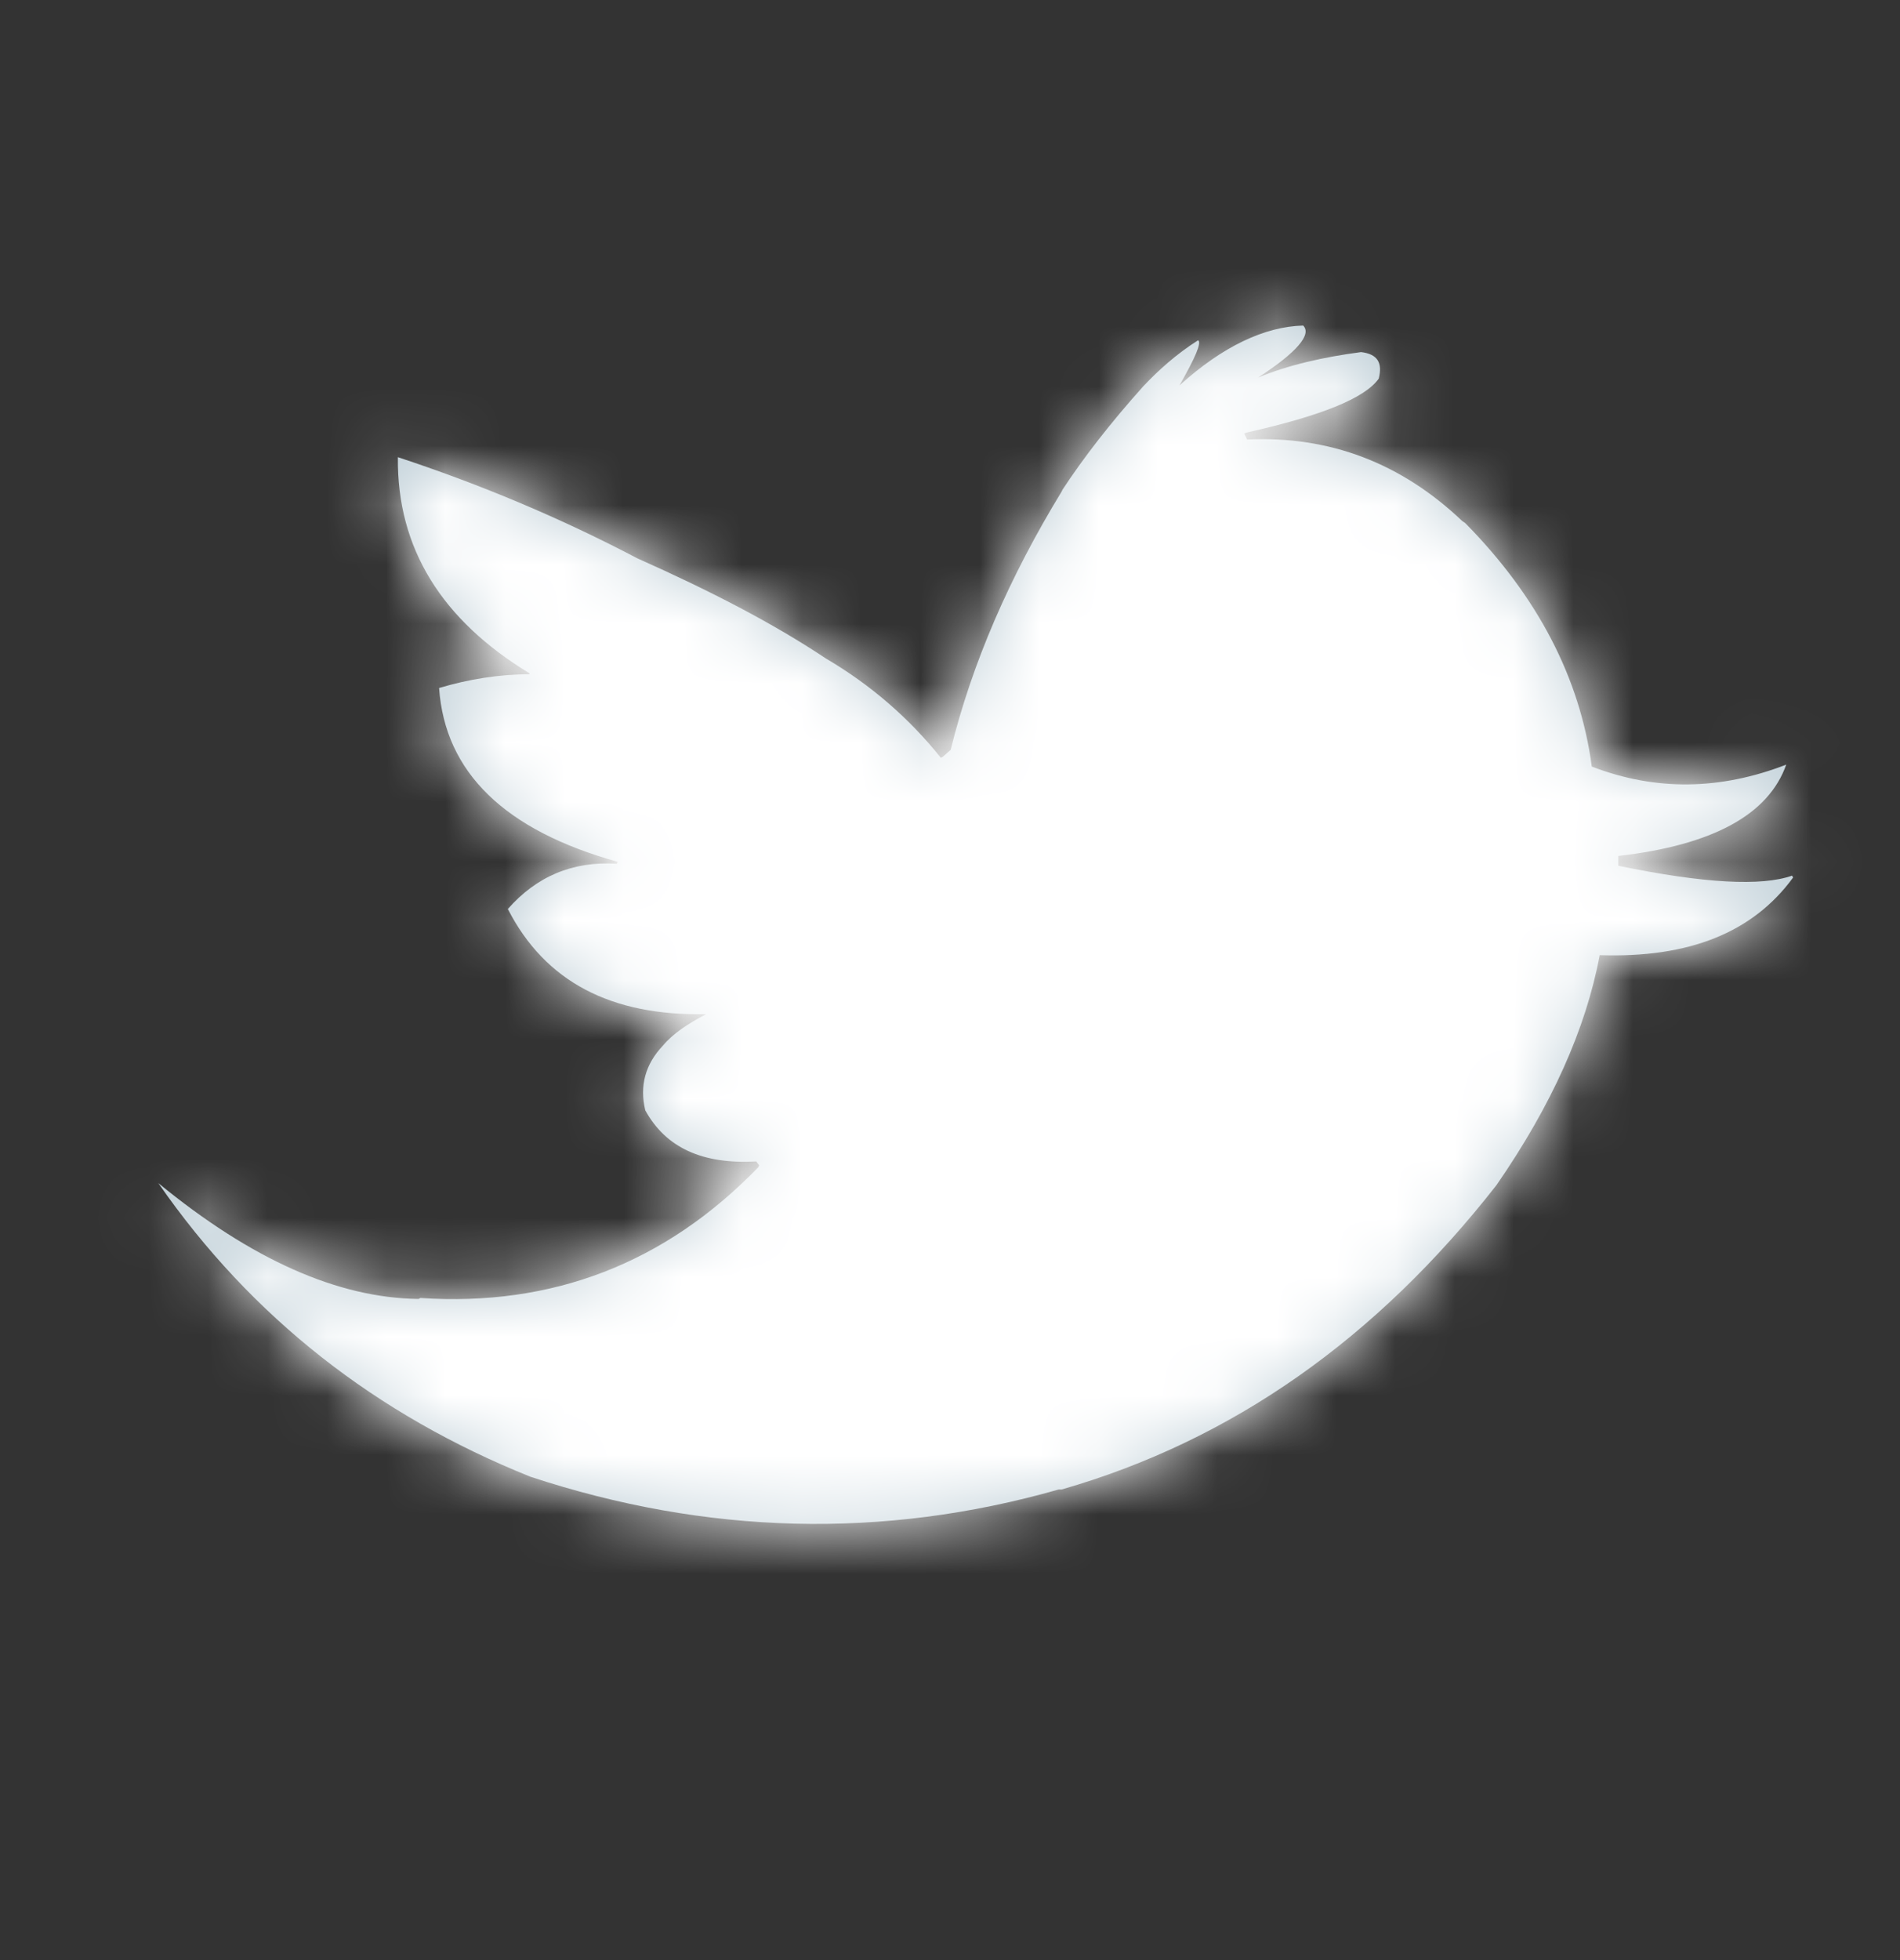
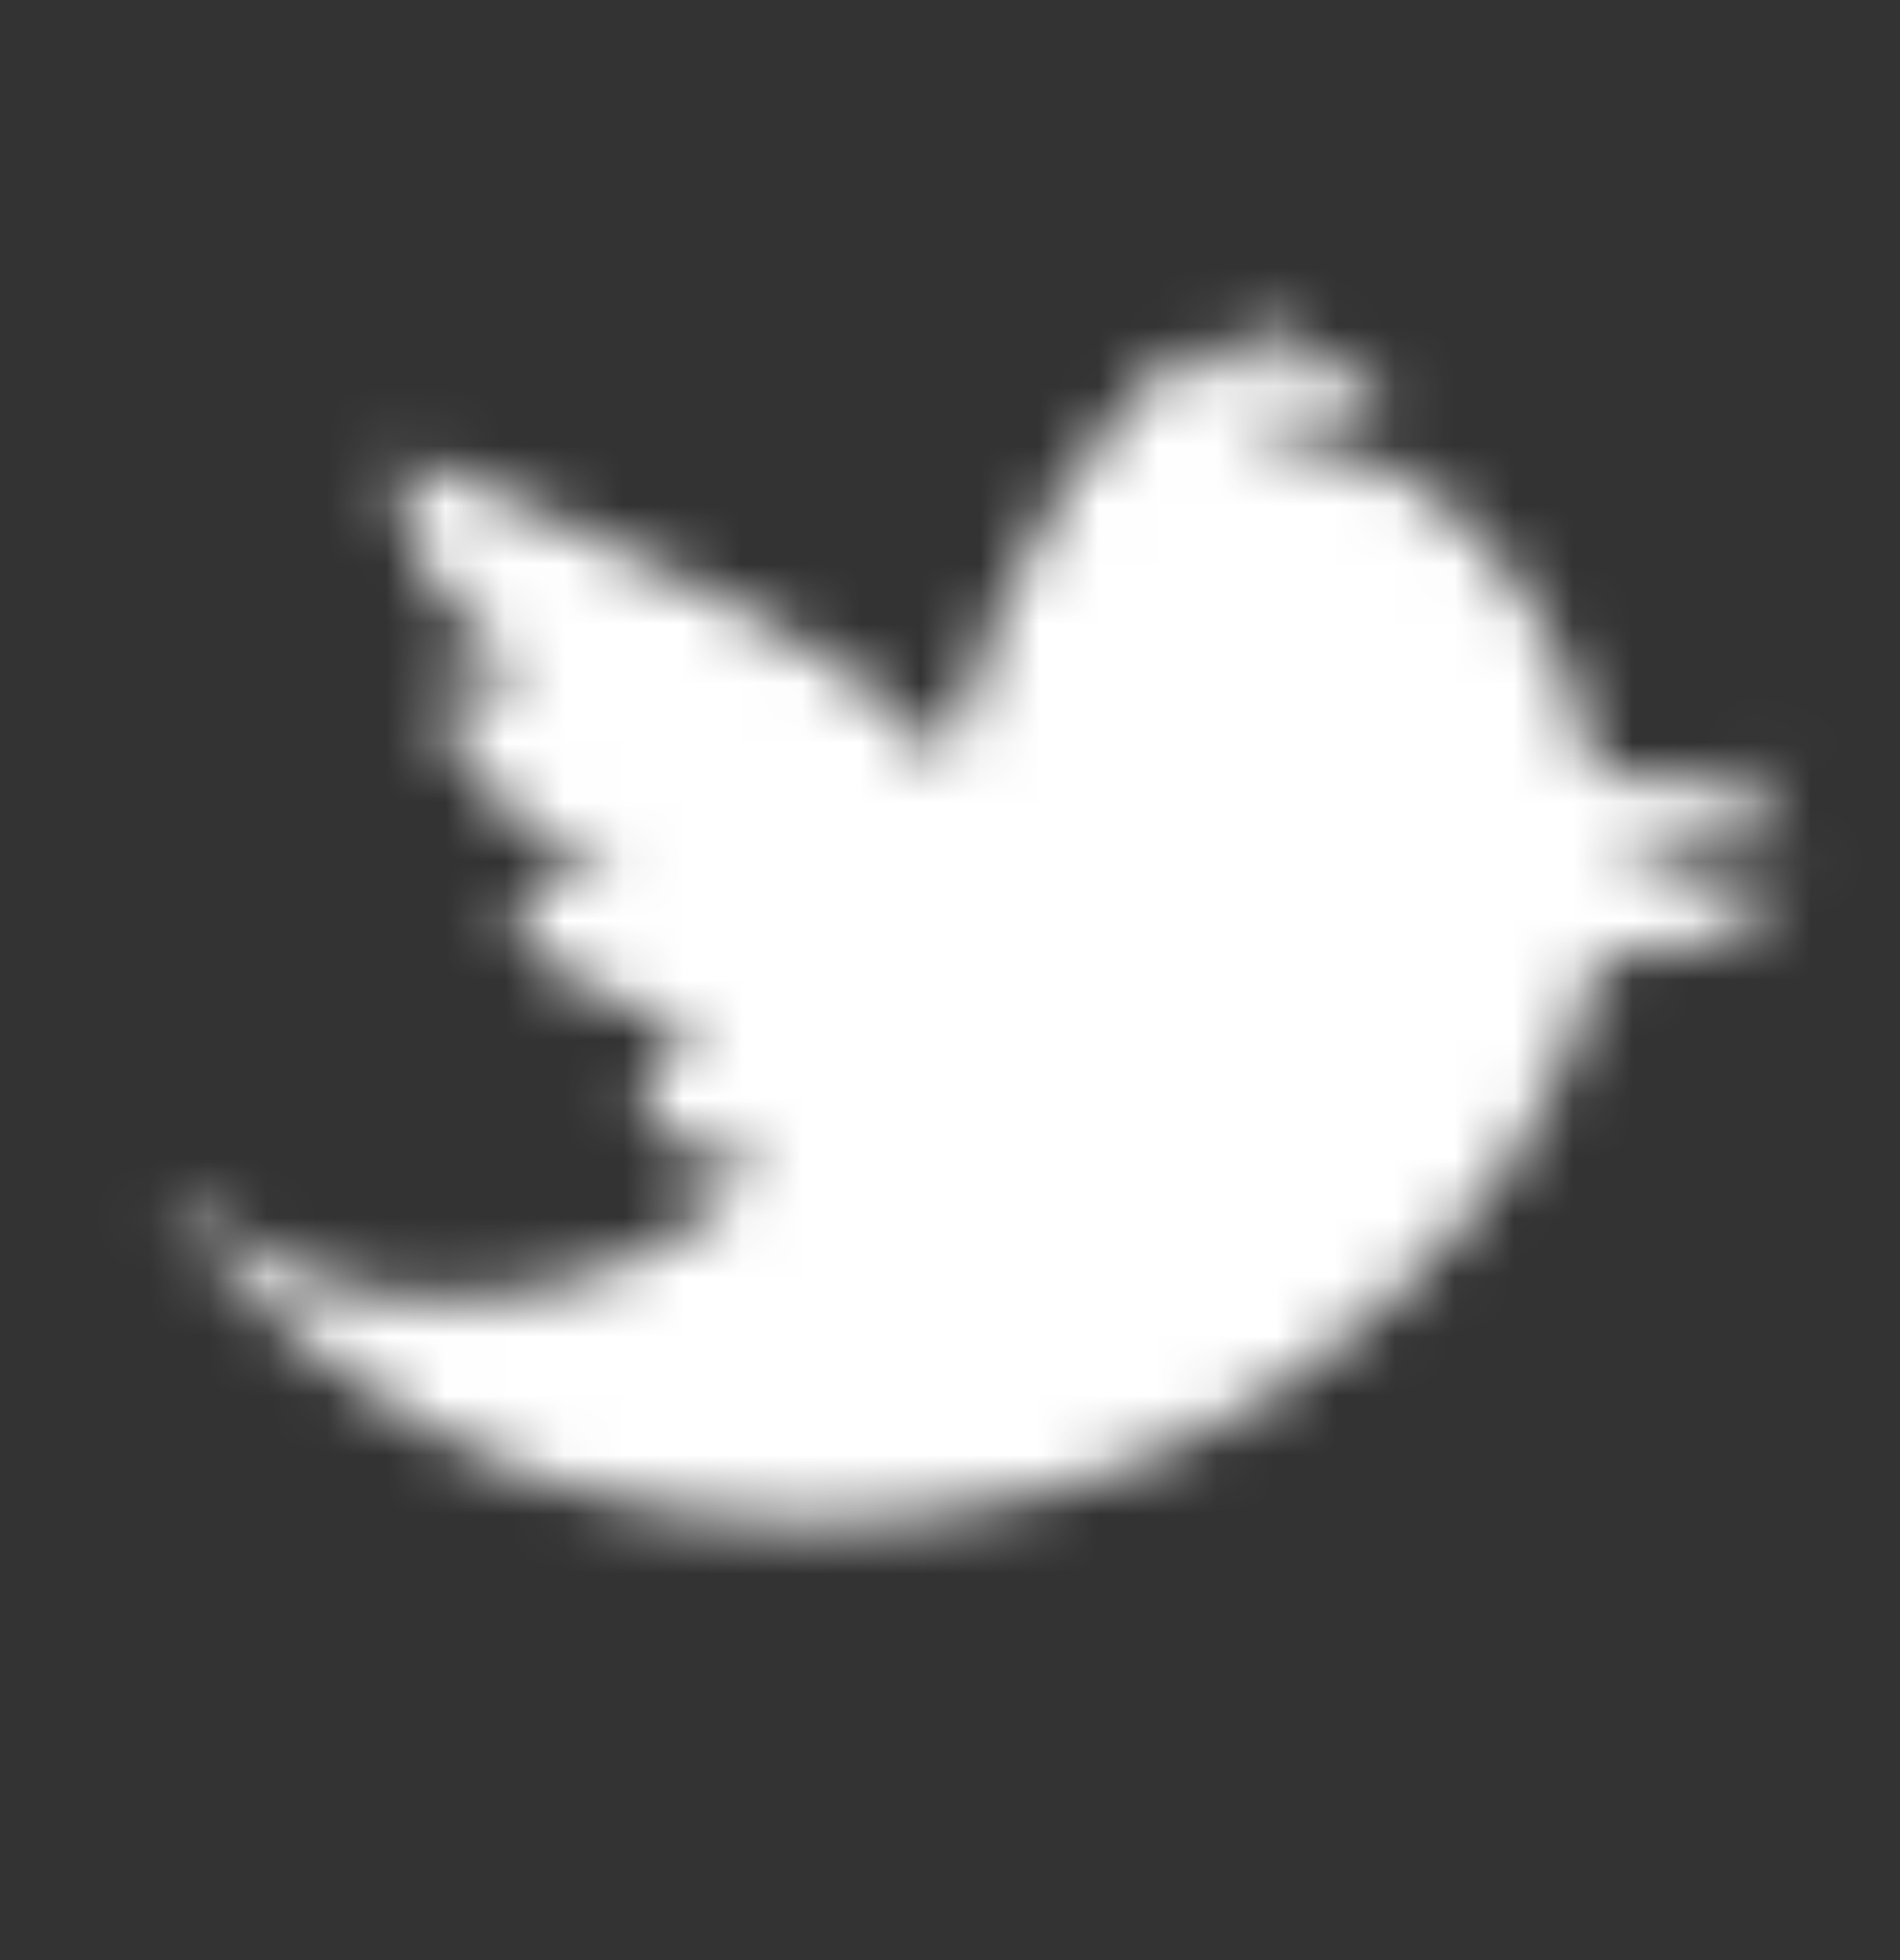
<svg xmlns="http://www.w3.org/2000/svg" width="32" height="33" viewBox="0 0 32 33" fill="none">
  <rect x="0" y="0" width="32" height="33" fill="#333333" stroke="none" />
-   <path fill-rule="evenodd" clip-rule="evenodd" d="M24.676 8.805L24.627 8.772C23.601 7.797 22.394 7.334 21.005 7.4L20.955 7.3L20.988 7.284C22.245 7.003 22.989 6.705 23.221 6.374C23.287 6.11 23.204 5.961 22.923 5.928C22.295 6.011 21.7 6.143 21.187 6.358C21.848 5.928 22.096 5.63 21.948 5.481C21.303 5.498 20.592 5.829 19.864 6.49C20.129 6.027 20.244 5.763 20.178 5.729C19.814 5.961 19.517 6.226 19.252 6.507C18.69 7.135 18.243 7.714 17.896 8.243L17.88 8.276C17.003 9.715 16.375 11.153 16.011 12.625L15.879 12.741L15.846 12.758C15.316 12.096 14.671 11.534 13.911 11.087C13.018 10.492 11.96 9.946 10.736 9.401C9.413 8.706 8.057 8.144 6.701 7.697C6.684 9.235 7.445 10.442 8.917 11.335V11.352C8.404 11.352 7.892 11.435 7.395 11.583C7.495 13.006 8.503 13.981 10.405 14.51L10.389 14.543C9.644 14.494 9.033 14.758 8.553 15.304C9.181 16.528 10.289 17.107 11.893 17.074C11.579 17.239 11.331 17.404 11.166 17.603C10.868 17.917 10.769 18.281 10.868 18.694C11.215 19.323 11.827 19.604 12.737 19.554L12.786 19.62L12.77 19.653C11.199 21.274 9.297 22.001 7.081 21.853L7.048 21.869C5.692 21.853 4.237 21.208 2.666 19.918C4.237 22.183 6.337 23.82 8.933 24.862C11.893 25.838 14.87 25.921 17.83 25.077H17.88C20.757 24.25 23.188 22.531 25.205 19.951C26.131 18.611 26.71 17.322 26.942 16.081C28.447 16.131 29.521 15.701 30.199 14.775L30.183 14.742C29.67 14.924 28.695 14.874 27.256 14.576V14.411C28.843 14.229 29.786 13.717 30.084 12.873C28.976 13.303 27.884 13.32 26.809 12.906C26.611 11.418 25.9 10.046 24.676 8.805Z" fill="#C2D1D9" />
  <mask id="mask0_1348_673" style="mask-type:luminance" maskUnits="userSpaceOnUse" x="2" y="5" width="29" height="21">
    <path fill-rule="evenodd" clip-rule="evenodd" d="M24.676 8.805L24.627 8.772C23.601 7.797 22.394 7.334 21.005 7.4L20.955 7.3L20.988 7.284C22.245 7.003 22.989 6.705 23.221 6.374C23.287 6.11 23.204 5.961 22.923 5.928C22.295 6.011 21.7 6.143 21.187 6.358C21.848 5.928 22.096 5.63 21.948 5.481C21.303 5.498 20.592 5.829 19.864 6.49C20.129 6.027 20.244 5.763 20.178 5.729C19.814 5.961 19.517 6.226 19.252 6.507C18.69 7.135 18.243 7.714 17.896 8.243L17.88 8.276C17.003 9.715 16.375 11.153 16.011 12.625L15.879 12.741L15.846 12.758C15.316 12.096 14.671 11.534 13.911 11.087C13.018 10.492 11.96 9.946 10.736 9.401C9.413 8.706 8.057 8.144 6.701 7.697C6.684 9.235 7.445 10.442 8.917 11.335V11.352C8.404 11.352 7.892 11.435 7.395 11.583C7.495 13.006 8.503 13.981 10.405 14.51L10.389 14.543C9.644 14.494 9.033 14.758 8.553 15.304C9.181 16.528 10.289 17.107 11.893 17.074C11.579 17.239 11.331 17.404 11.166 17.603C10.868 17.917 10.769 18.281 10.868 18.694C11.215 19.323 11.827 19.604 12.737 19.554L12.786 19.62L12.77 19.653C11.199 21.274 9.297 22.001 7.081 21.853L7.048 21.869C5.692 21.853 4.237 21.208 2.666 19.918C4.237 22.183 6.337 23.82 8.933 24.862C11.893 25.838 14.87 25.921 17.83 25.077H17.88C20.757 24.25 23.188 22.531 25.205 19.951C26.131 18.611 26.71 17.322 26.942 16.081C28.447 16.131 29.521 15.701 30.199 14.775L30.183 14.742C29.67 14.924 28.695 14.874 27.256 14.576V14.411C28.843 14.229 29.786 13.717 30.084 12.873C28.976 13.303 27.884 13.32 26.809 12.906C26.611 11.418 25.9 10.046 24.676 8.805Z" fill="white" />
  </mask>
  <g mask="url(#mask0_1348_673)">
    <rect y="0.148" width="32" height="32" fill="white" />
  </g>
</svg>